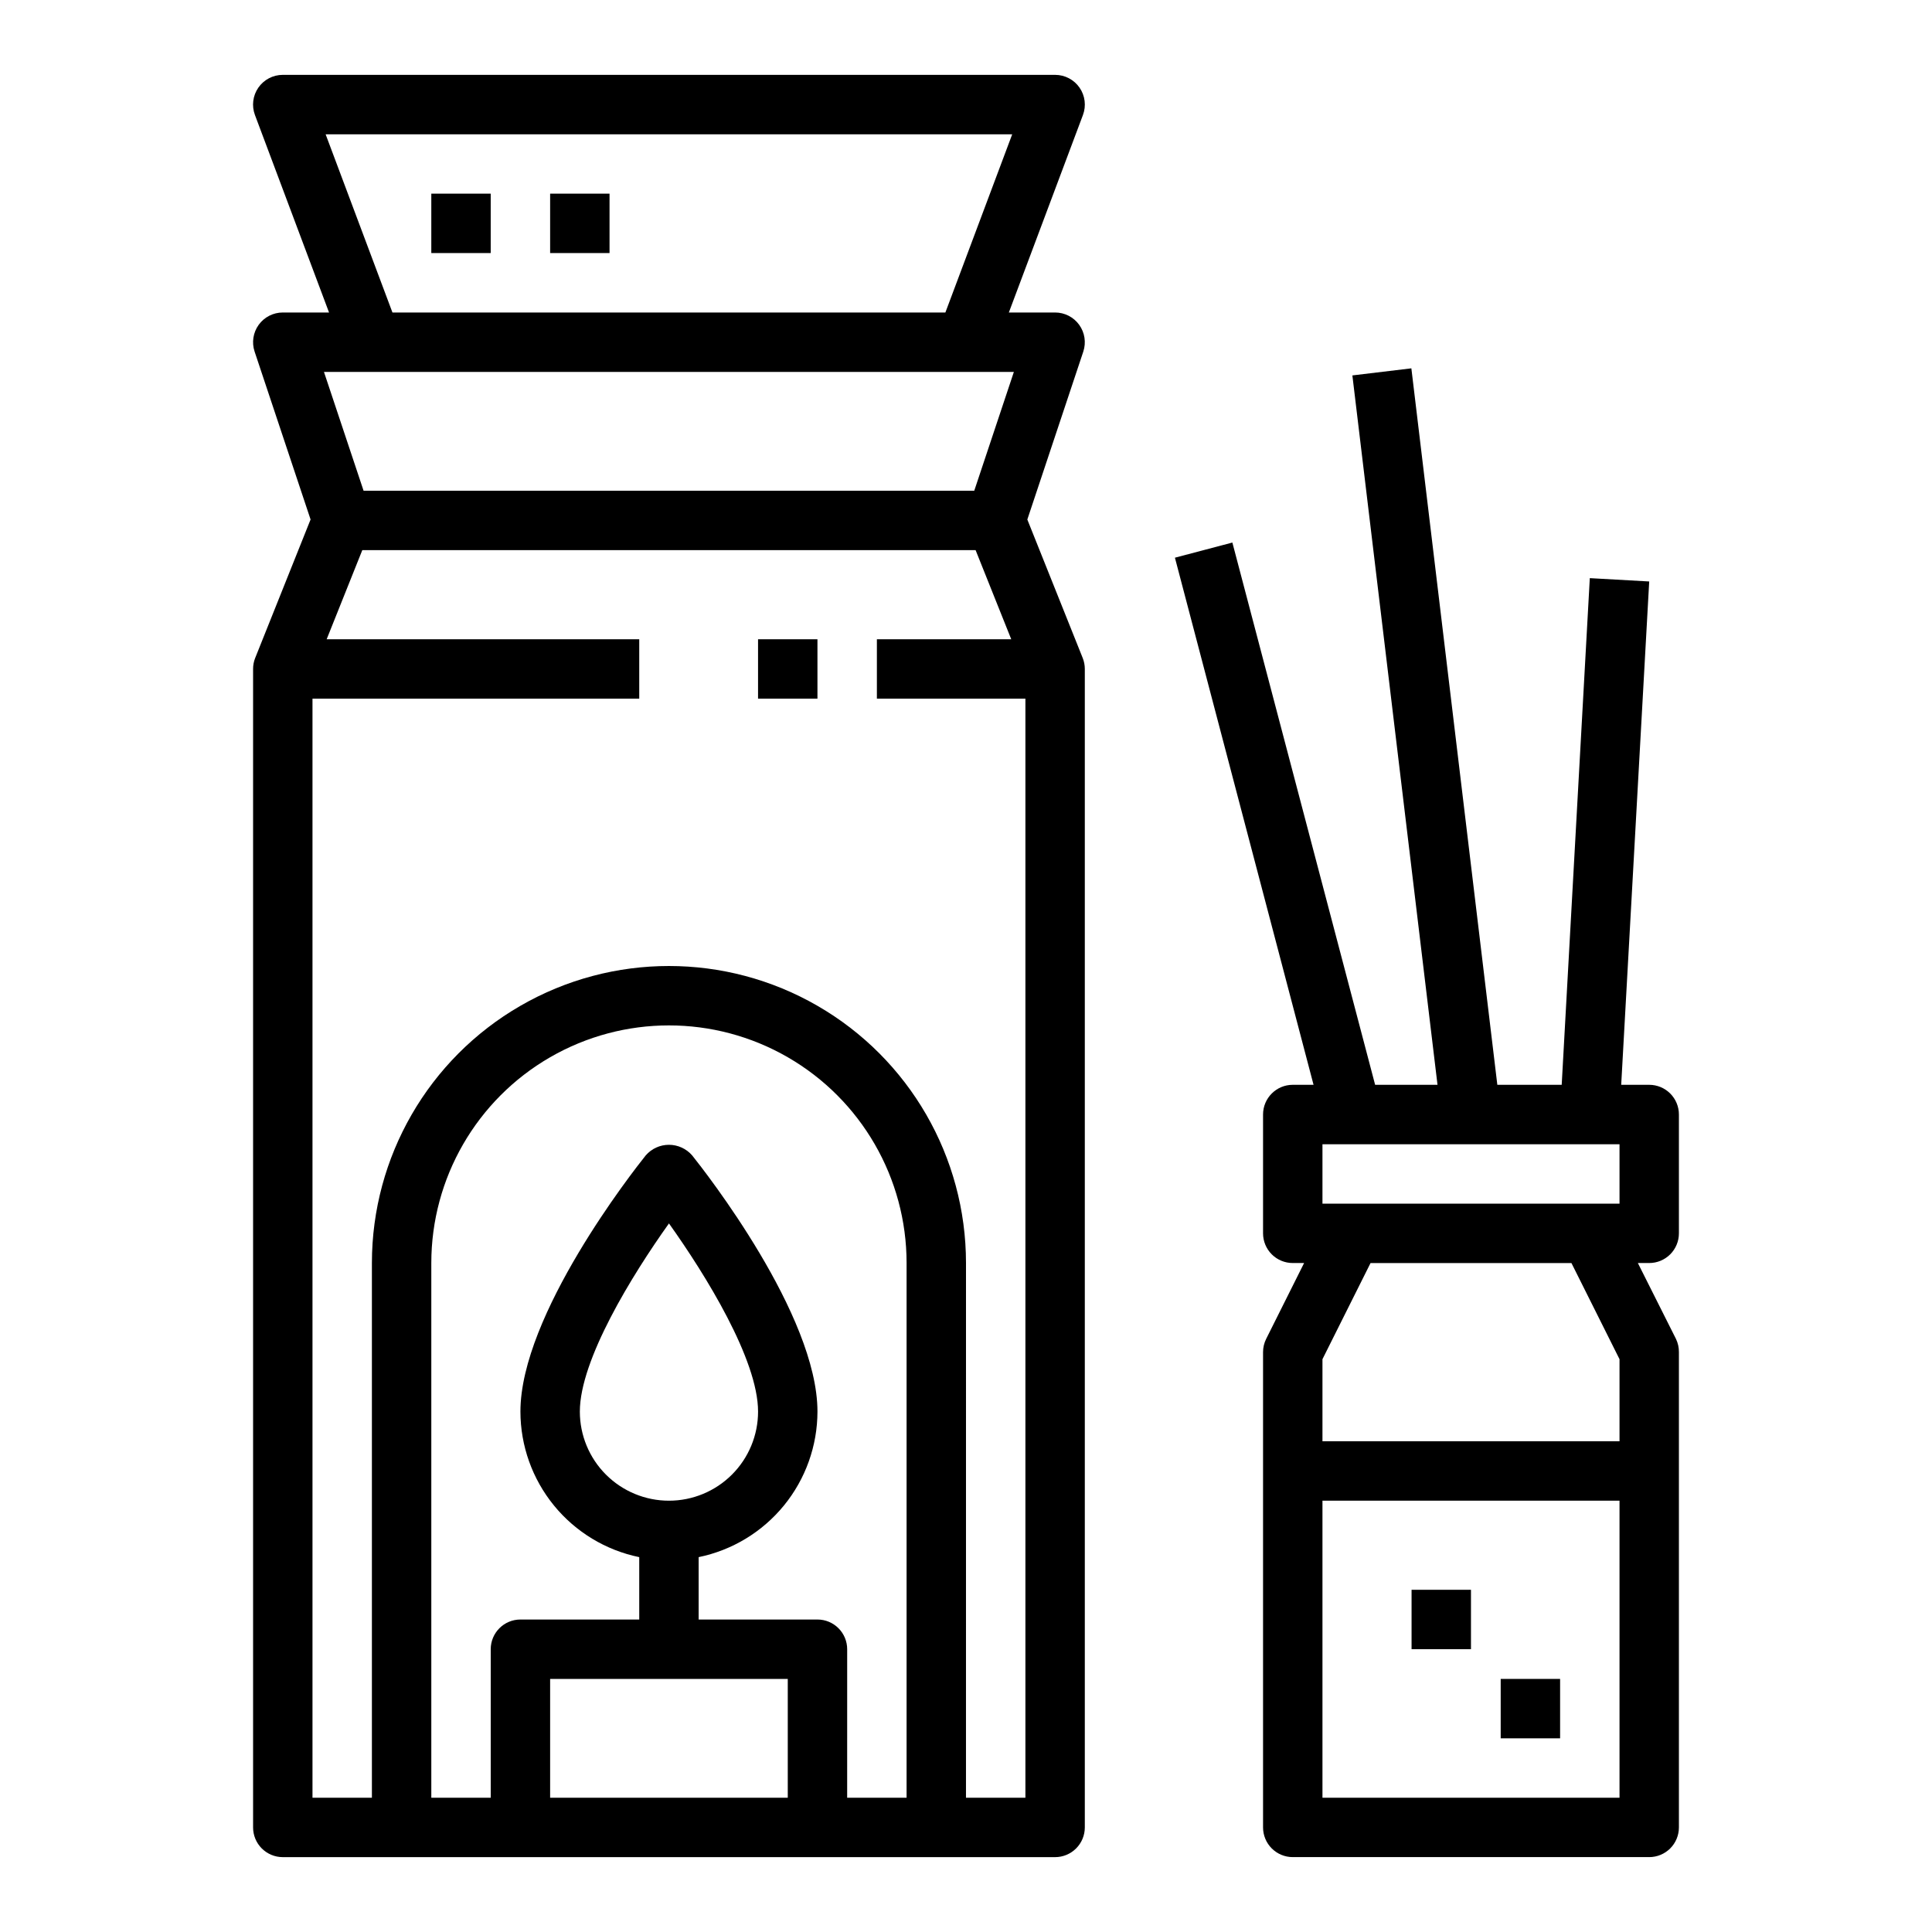
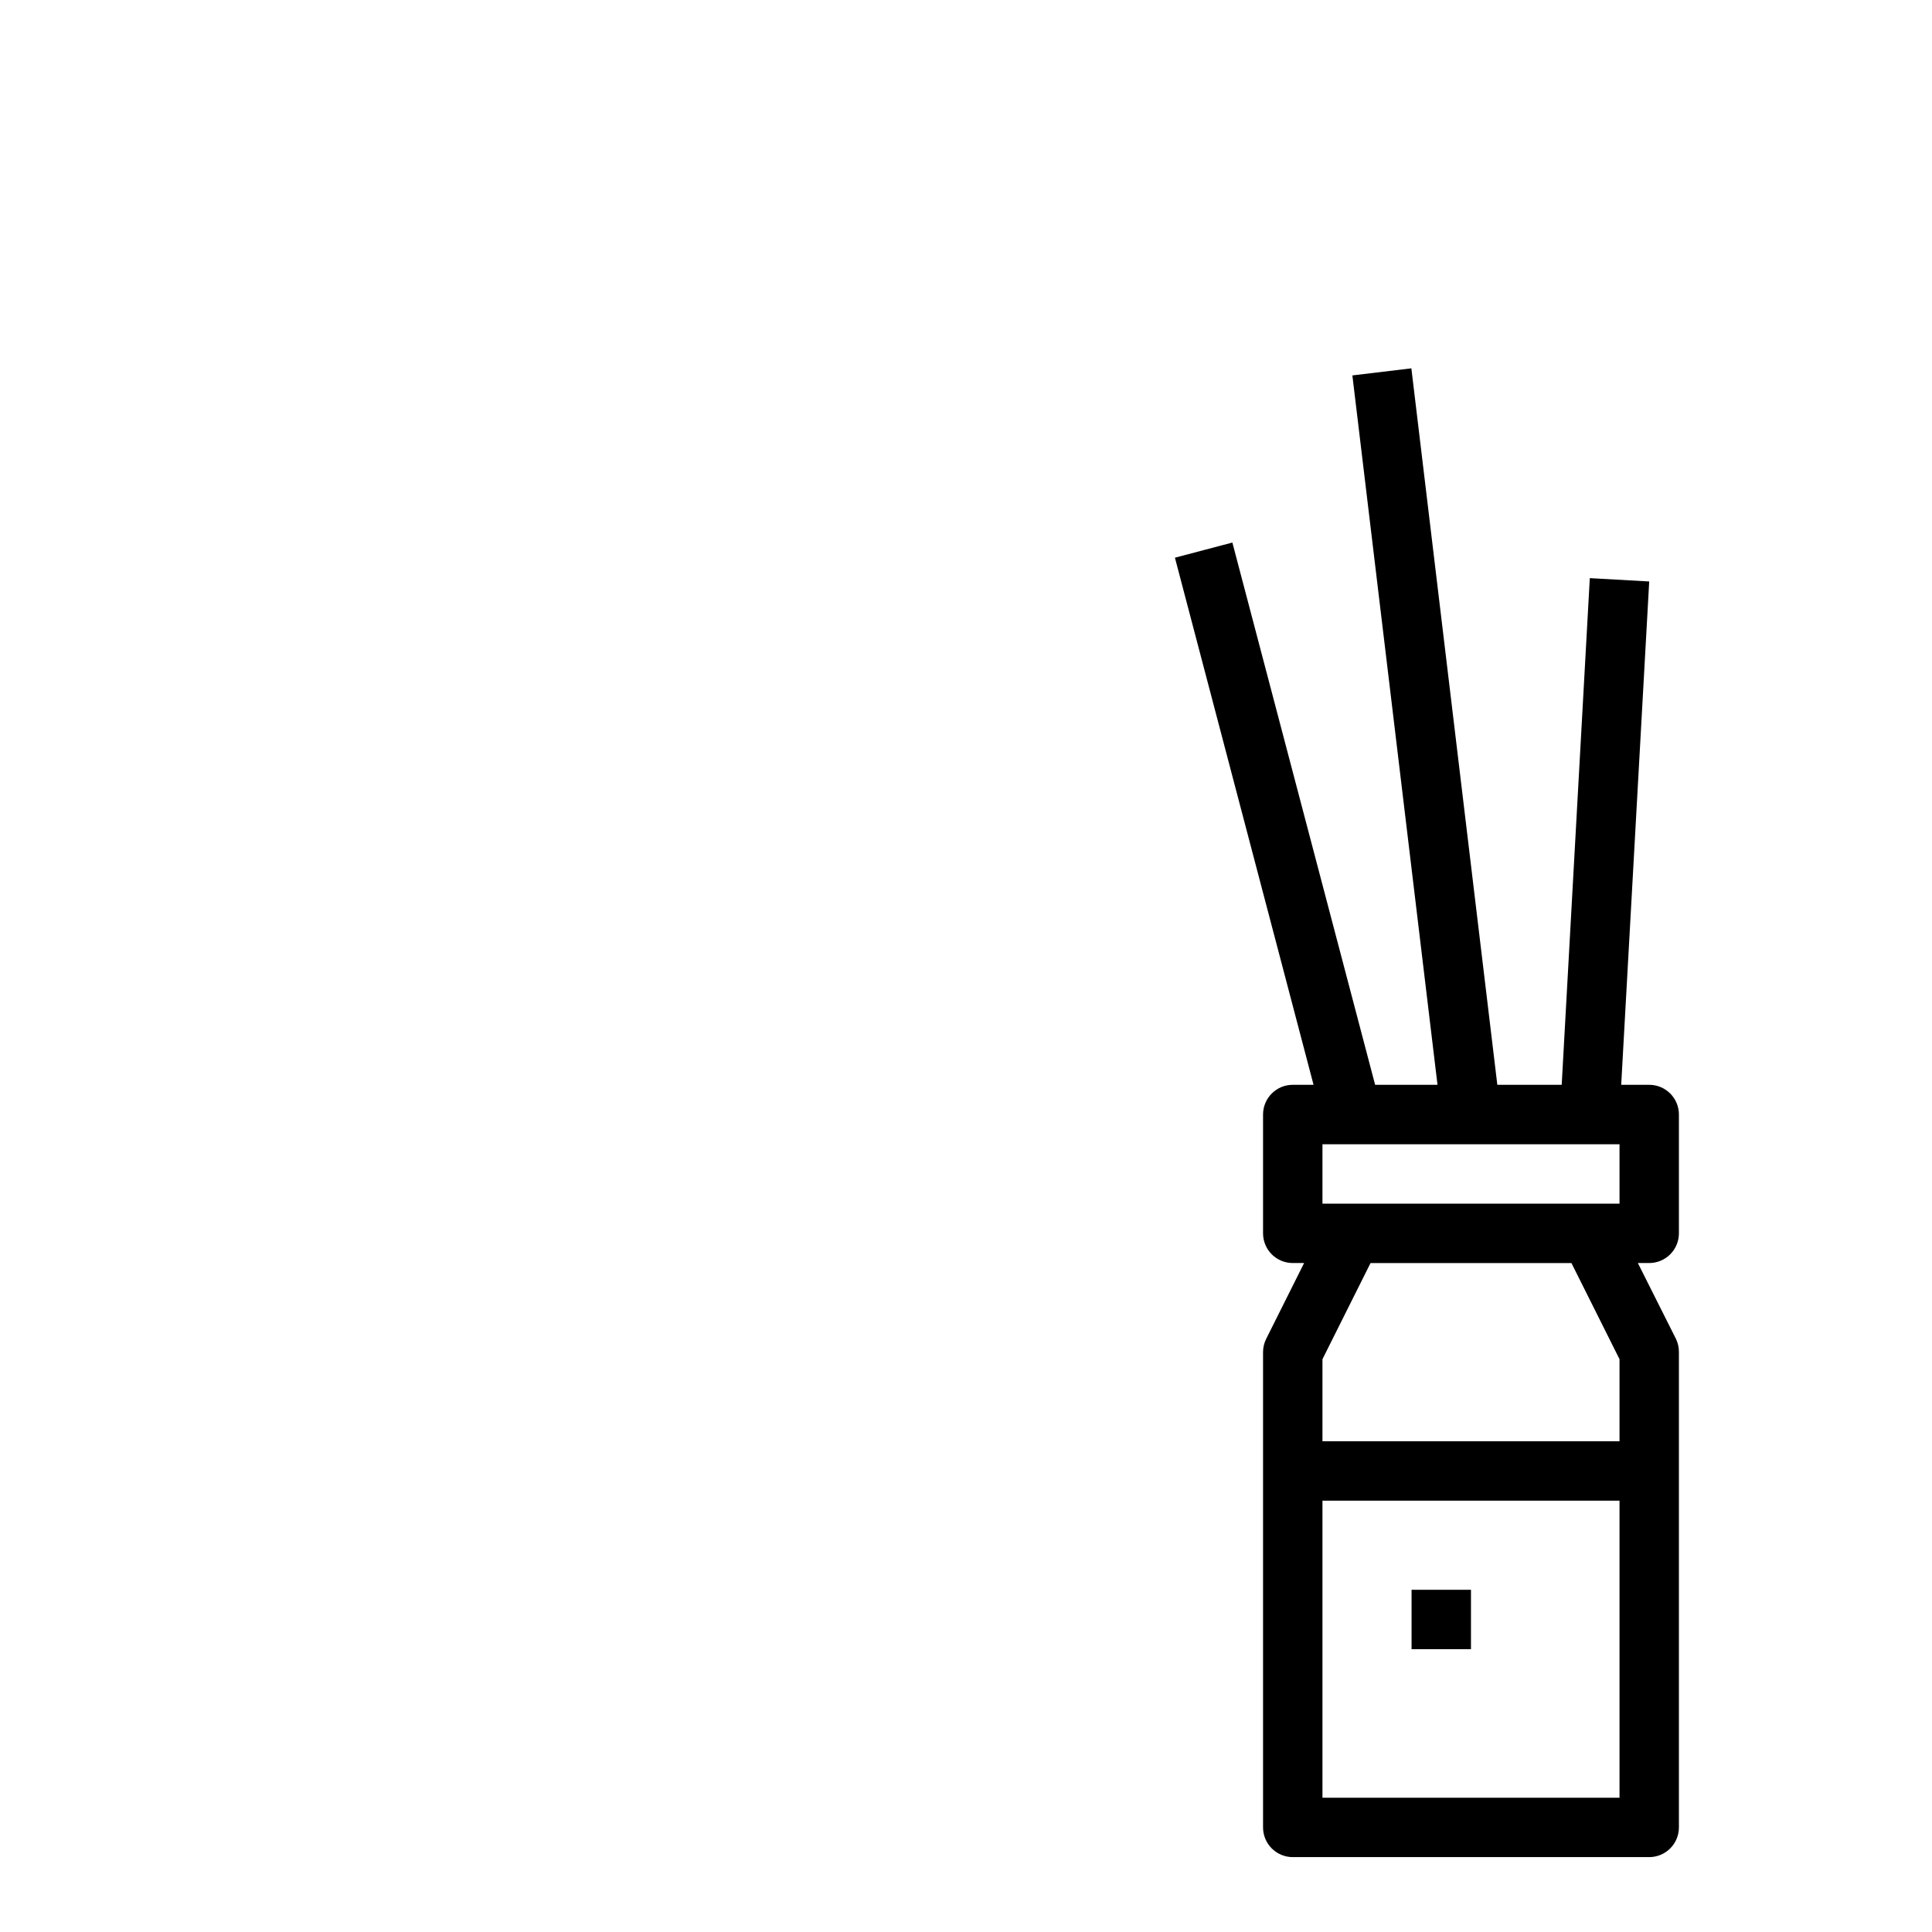
<svg xmlns="http://www.w3.org/2000/svg" fill="#000000" width="800px" height="800px" version="1.1" viewBox="144 144 512 512">
  <g>
-     <path d="m211.07 321.28v307.01c0 2.086 0.828 4.09 2.305 5.566 1.477 1.473 3.481 2.305 5.566 2.305h204.67c2.09 0 4.09-0.832 5.566-2.305 1.477-1.477 2.309-3.481 2.309-5.566v-307.01c0-1-0.191-1.992-0.562-2.918l-14.672-36.684 14.832-44.5v-0.004c0.797-2.398 0.395-5.039-1.086-7.09-1.48-2.055-3.856-3.269-6.387-3.269h-12.254l19.633-52.332c0.91-2.418 0.574-5.129-0.898-7.254s-3.894-3.391-6.481-3.391h-204.67c-2.586 0-5.004 1.266-6.477 3.391s-1.809 4.836-0.898 7.254l19.633 52.332h-12.258c-2.531 0-4.906 1.215-6.387 3.269-1.48 2.051-1.883 4.691-1.082 7.09l14.832 44.5-14.672 36.684-0.004 0.004c-0.371 0.926-0.559 1.918-0.559 2.918zm78.719 299.14v-31.488h62.977v31.488zm31.488-78.719c-6.262 0-12.27-2.488-16.699-6.918-4.43-4.43-6.914-10.434-6.914-16.699 0-13.723 13.871-36.211 23.617-49.863 9.742 13.652 23.613 36.121 23.613 49.863 0 6.266-2.488 12.27-6.918 16.699-4.43 4.43-10.434 6.918-16.699 6.918zm47.23 78.719 0.004-39.359c0-2.086-0.832-4.09-2.309-5.566-1.477-1.477-3.477-2.305-5.566-2.305h-31.488v-16.531c8.887-1.828 16.867-6.66 22.605-13.688 5.734-7.027 8.871-15.816 8.883-24.887 0-25.641-29.812-63.645-33.211-67.895-1.547-1.781-3.789-2.805-6.148-2.805s-4.602 1.023-6.148 2.805c-3.398 4.25-33.211 42.258-33.211 67.895 0.012 9.07 3.148 17.859 8.887 24.887 5.734 7.027 13.719 11.859 22.602 13.688v16.531h-31.488c-4.348 0-7.871 3.523-7.871 7.871v39.359h-15.746v-141.7c0-22.5 12.004-43.289 31.488-54.539 19.484-11.25 43.492-11.25 62.977 0s31.488 32.039 31.488 54.539v141.7zm31.488 0 0.004-141.7c0-28.125-15.004-54.113-39.363-68.172-24.355-14.062-54.363-14.062-78.719 0-24.355 14.059-39.359 40.047-39.359 68.172v141.7h-15.746v-291.27h86.594v-15.742h-82.836l9.445-23.617h162.53l9.445 23.617h-35.605v15.742h39.359v291.27zm-169.7-440.83h181.95l-17.711 47.23h-146.53zm182.39 62.977-10.5 31.488h-161.83l-10.5-31.488z" />
-     <path d="m344.89 313.41h15.742v15.742h-15.742z" />
-     <path d="m258.3 195.32h15.742v15.742h-15.742z" />
-     <path d="m289.79 195.32h15.742v15.742h-15.742z" />
-     <path d="m541.7 588.93h15.742v15.742h-15.742z" />
    <path d="m518.08 565.31h15.742v15.742h-15.742z" />
    <path d="m470.59 287.78-15.223 4.016 36.738 139.69h-5.512c-4.348 0-7.871 3.523-7.871 7.871v31.488c0 2.086 0.828 4.09 2.305 5.566 1.477 1.477 3.481 2.305 5.566 2.305h3.008l-10.051 20.098c-0.547 1.094-0.828 2.297-0.828 3.519v125.95c0 2.086 0.828 4.09 2.305 5.566 1.477 1.473 3.481 2.305 5.566 2.305h94.465c2.09 0 4.09-0.832 5.566-2.305 1.477-1.477 2.305-3.481 2.305-5.566v-125.95c0.016-1.219-0.254-2.422-0.785-3.519l-10.094-20.098h3.008c2.09 0 4.09-0.828 5.566-2.305 1.477-1.477 2.305-3.481 2.305-5.566v-31.488c0-2.09-0.828-4.09-2.305-5.566-1.477-1.477-3.477-2.305-5.566-2.305h-7.422l7.422-133.39-15.742-0.883-7.449 134.27h-17.059l-22.781-189.87-15.633 1.875 22.559 187.99h-16.531zm23.875 175.2v-15.746h78.723v15.742zm78.723 157.44h-78.723v-78.719h78.723zm0-116.22v21.758h-78.723v-21.758l12.738-25.473h53.246z" />
  </g>
</svg>